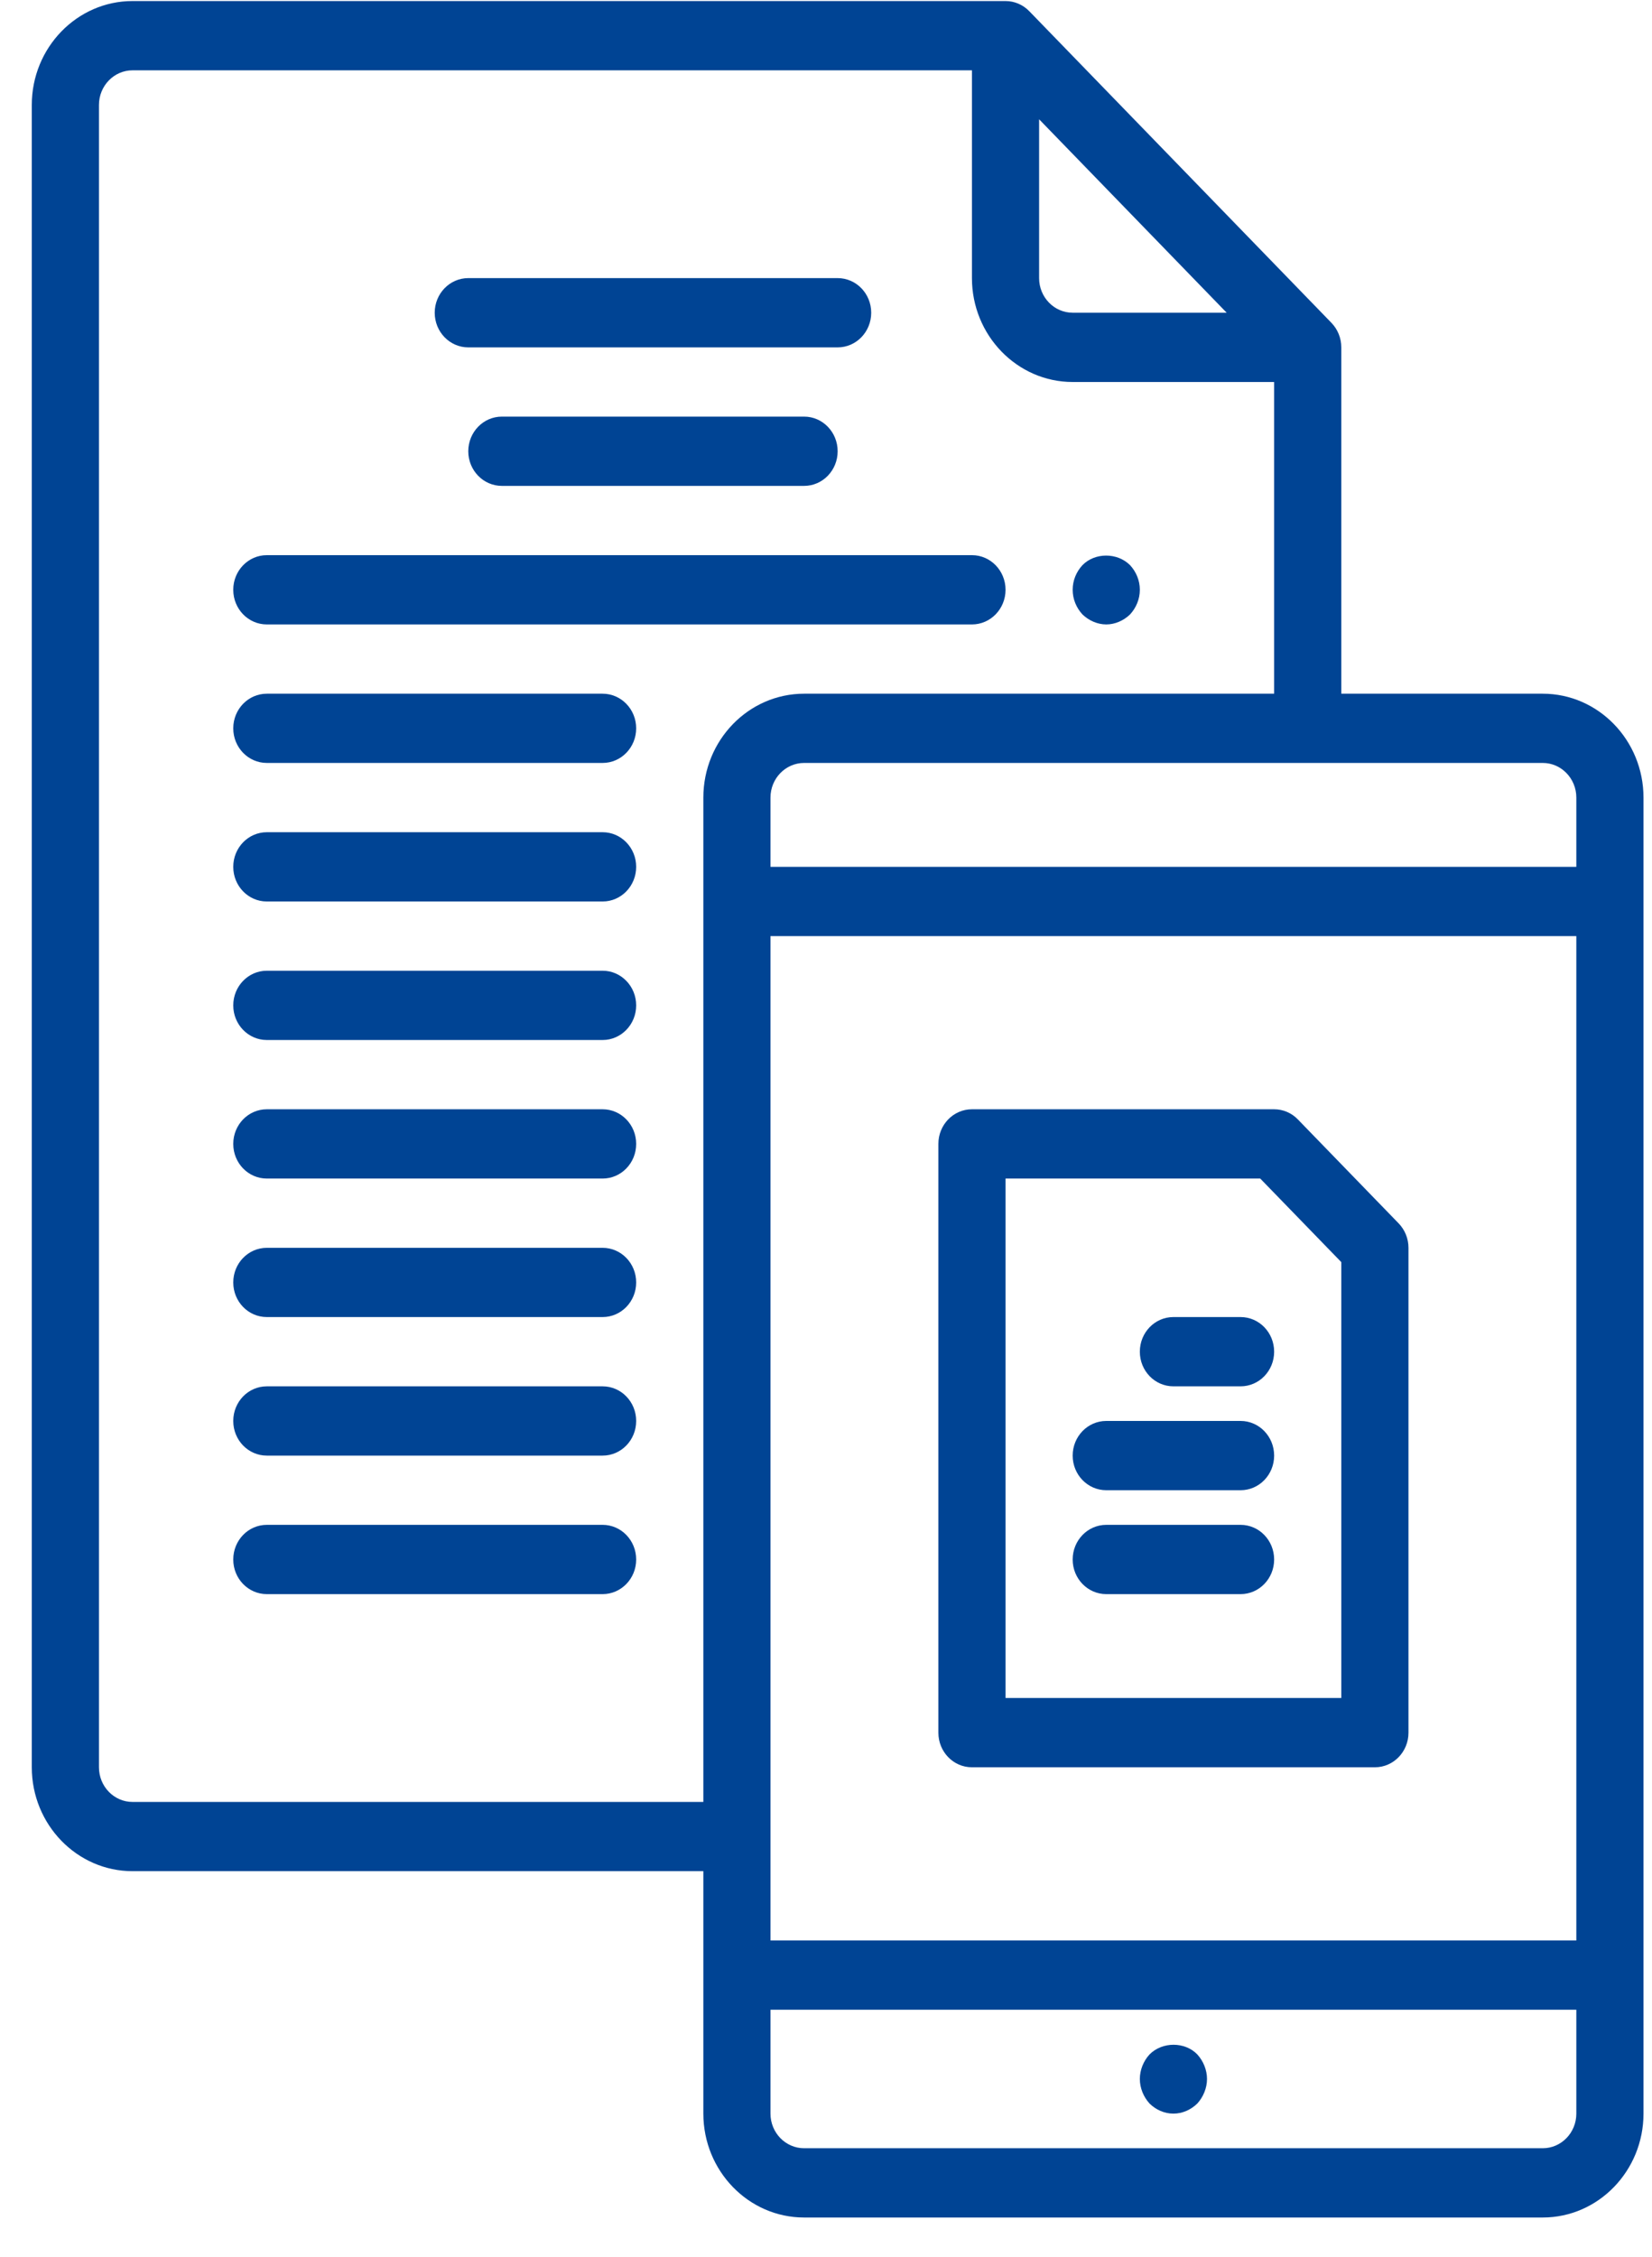
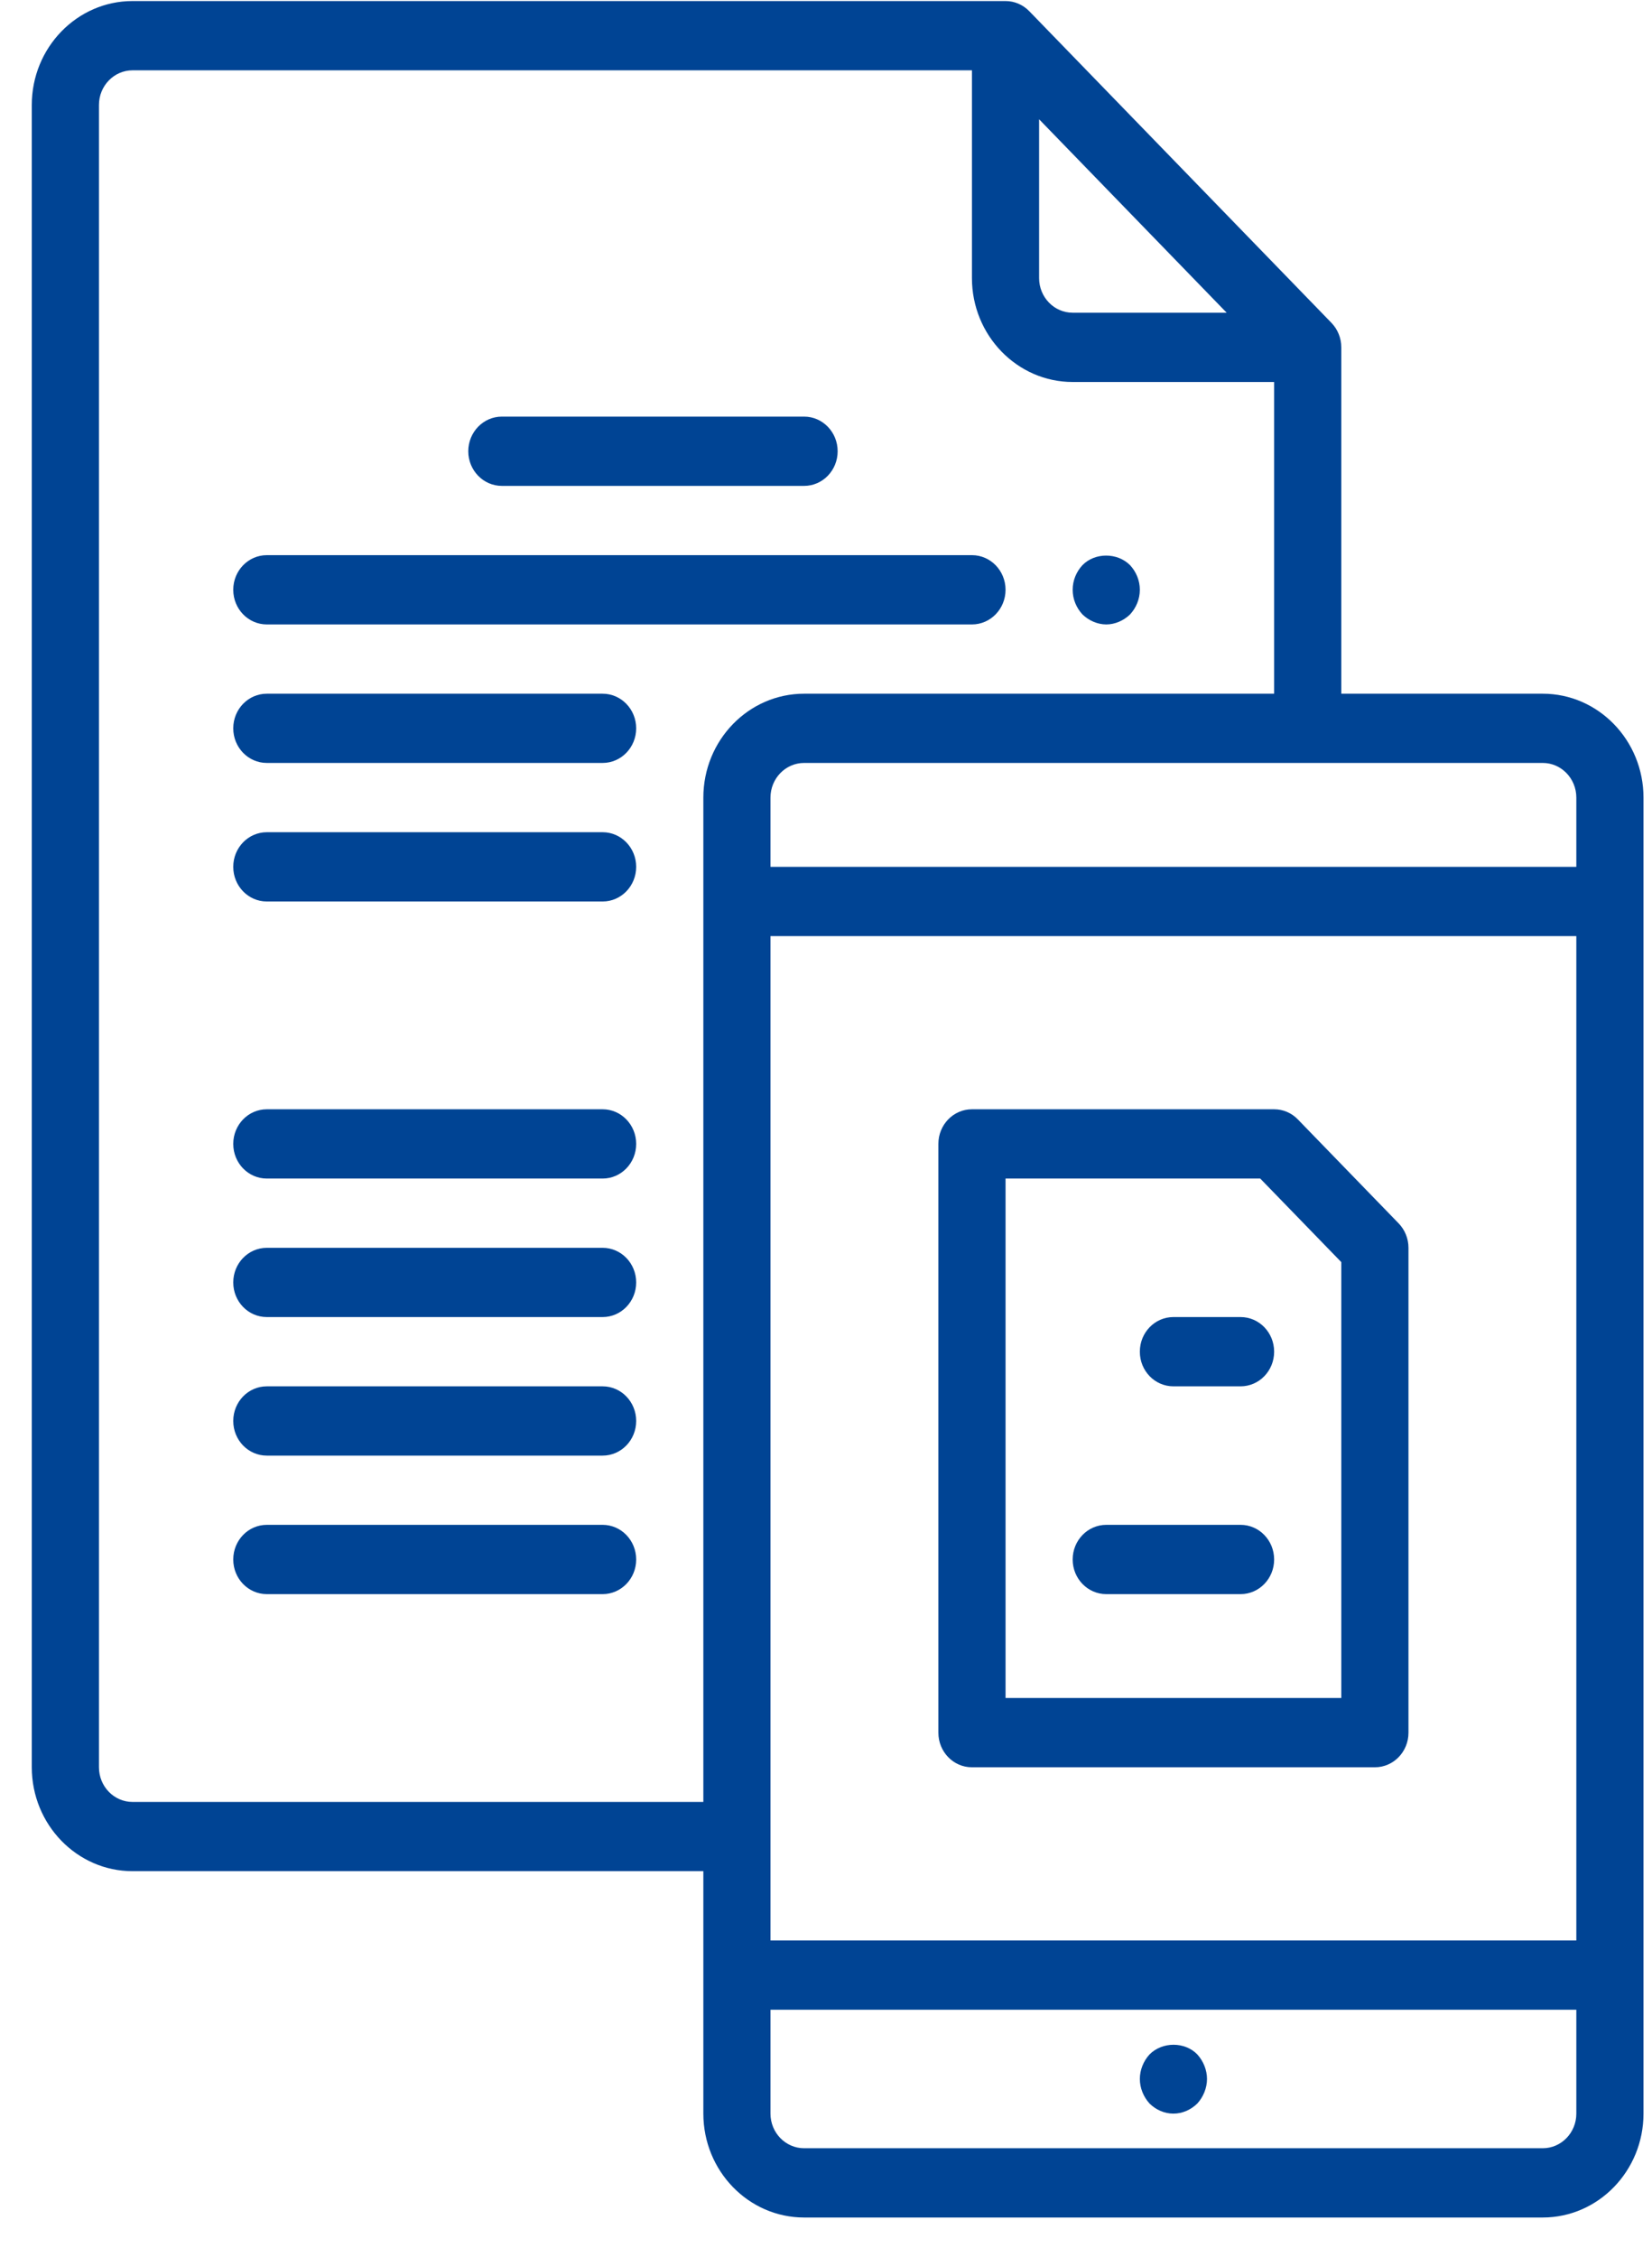
<svg xmlns="http://www.w3.org/2000/svg" width="41px" height="56px" viewBox="0 0 41 56" version="1.1">
  <title>Icons/Dialog</title>
  <g id="Landingpage-ELO-for-SAP" stroke="none" stroke-width="1" fill="none" fill-rule="evenodd">
    <g id="Landingpage-ELO-XC-V1" transform="translate(-762, -2498)" fill="#004494" fill-rule="nonzero">
      <g id="Layout-Stack" transform="translate(-0.211, 0)">
        <g id="###-Vorteile-mit-Icons" transform="translate(0, 2046)">
          <g id="Vorteil:-Mobiler-Zugriff" transform="translate(753, 449.526)">
            <g id="icon" transform="translate(10, 2.5)">
              <path d="M37.5,17.188 L32.5,17.188 L32.5,8.594 C32.5,8.366 32.412,8.148 32.256,7.986 L24.756,0.252 C24.599,0.09 24.388,0 24.167,0 L2.5,0 C1.122,0 0,1.157 0,2.578 L0,43.828 C0,45.25 1.122,46.406 2.5,46.406 L16.667,46.406 L16.667,52.422 C16.667,53.843 17.788,55 19.167,55 L37.5,55 C38.878,55 40,53.843 40,52.422 L40,19.766 C40,18.344 38.878,17.188 37.5,17.188 Z M18.333,23.203 L38.333,23.203 L38.333,48.125 L18.333,48.125 L18.333,23.203 Z M38.333,19.766 L38.333,21.484 L18.333,21.484 L18.333,19.766 C18.333,19.292 18.707,18.906 19.167,18.906 L37.5,18.906 C37.96,18.906 38.333,19.292 38.333,19.766 Z M25,2.934 L29.655,7.734 L25.833,7.734 C25.373,7.734 25,7.349 25,6.875 L25,2.934 Z M2.5,44.688 C2.04,44.688 1.667,44.303 1.667,43.828 L1.667,2.578 C1.667,2.105 2.04,1.719 2.5,1.719 L23.333,1.719 L23.333,6.875 C23.333,8.296 24.455,9.453 25.833,9.453 L30.833,9.453 L30.833,17.188 L19.167,17.188 C17.788,17.188 16.667,18.344 16.667,19.766 L16.667,44.688 L2.5,44.688 Z M37.5,53.281 L19.167,53.281 C18.707,53.281 18.333,52.896 18.333,52.422 L18.333,49.844 L38.333,49.844 L38.333,52.422 C38.333,52.896 37.96,53.281 37.5,53.281 Z" id="Shape" />
              <path d="M33.922,30.33 L31.422,27.752 C31.266,27.59 31.055,27.5 30.833,27.5 L23.333,27.5 C22.872,27.5 22.5,27.885 22.5,28.359 L22.5,42.969 C22.5,43.444 22.872,43.828 23.333,43.828 L33.333,43.828 C33.794,43.828 34.167,43.444 34.167,42.969 L34.167,30.938 C34.167,30.709 34.078,30.491 33.922,30.33 Z M32.5,42.109 L24.167,42.109 L24.167,29.219 L30.488,29.219 L32.5,31.293 L32.5,42.109 Z" id="Shape" />
              <path d="M28.333,32.656 C27.872,32.656 27.5,33.04 27.5,33.516 C27.5,33.991 27.872,34.375 28.333,34.375 L30,34.375 C30.461,34.375 30.833,33.991 30.833,33.516 C30.833,33.04 30.461,32.656 30,32.656 L28.333,32.656 Z" id="Path" />
-               <path d="M30,35.234 L26.667,35.234 C26.206,35.234 25.833,35.619 25.833,36.094 C25.833,36.569 26.206,36.953 26.667,36.953 L30,36.953 C30.461,36.953 30.833,36.569 30.833,36.094 C30.833,35.619 30.461,35.234 30,35.234 Z" id="Path" />
              <path d="M30,37.812 L26.667,37.812 C26.206,37.812 25.833,38.197 25.833,38.672 C25.833,39.147 26.206,39.531 26.667,39.531 L30,39.531 C30.461,39.531 30.833,39.147 30.833,38.672 C30.833,38.197 30.461,37.812 30,37.812 Z" id="Path" />
              <path d="M27.742,50.952 C27.591,51.115 27.5,51.339 27.5,51.562 C27.5,51.786 27.591,52.009 27.742,52.173 C27.899,52.327 28.108,52.422 28.333,52.422 C28.558,52.422 28.766,52.327 28.925,52.173 C29.075,52.009 29.167,51.786 29.167,51.562 C29.167,51.339 29.075,51.115 28.925,50.952 C28.617,50.634 28.058,50.634 27.742,50.952 Z" id="Path" />
              <path d="M11.667,10.312 C11.206,10.312 10.833,10.697 10.833,11.172 C10.833,11.646 11.206,12.031 11.667,12.031 L19.167,12.031 C19.628,12.031 20,11.646 20,11.172 C20,10.697 19.628,10.312 19.167,10.312 L11.667,10.312 Z" id="Path" />
-               <path d="M10.833,8.594 L20,8.594 C20.461,8.594 20.833,8.209 20.833,7.734 C20.833,7.26 20.461,6.875 20,6.875 L10.833,6.875 C10.373,6.875 10,7.26 10,7.734 C10,8.209 10.373,8.594 10.833,8.594 Z" id="Path" />
              <path d="M14.167,17.188 L5.833,17.188 C5.372,17.188 5,17.573 5,18.047 C5,18.521 5.372,18.906 5.833,18.906 L14.167,18.906 C14.627,18.906 15,18.521 15,18.047 C15,17.573 14.627,17.188 14.167,17.188 Z" id="Path" />
              <path d="M14.167,20.625 L5.833,20.625 C5.372,20.625 5,21.01 5,21.484 C5,21.959 5.372,22.344 5.833,22.344 L14.167,22.344 C14.627,22.344 15,21.959 15,21.484 C15,21.01 14.627,20.625 14.167,20.625 Z" id="Path" />
-               <path d="M14.167,24.062 L5.833,24.062 C5.372,24.062 5,24.448 5,24.922 C5,25.396 5.372,25.781 5.833,25.781 L14.167,25.781 C14.627,25.781 15,25.396 15,24.922 C15,24.448 14.627,24.062 14.167,24.062 Z" id="Path" />
              <path d="M14.167,27.5 L5.833,27.5 C5.372,27.5 5,27.885 5,28.359 C5,28.835 5.372,29.219 5.833,29.219 L14.167,29.219 C14.627,29.219 15,28.835 15,28.359 C15,27.885 14.627,27.5 14.167,27.5 Z" id="Path" />
              <path d="M14.167,30.938 L5.833,30.938 C5.372,30.938 5,31.322 5,31.797 C5,32.272 5.372,32.656 5.833,32.656 L14.167,32.656 C14.627,32.656 15,32.272 15,31.797 C15,31.322 14.627,30.938 14.167,30.938 Z" id="Path" />
              <path d="M14.167,34.375 L5.833,34.375 C5.372,34.375 5,34.759 5,35.234 C5,35.71 5.372,36.094 5.833,36.094 L14.167,36.094 C14.627,36.094 15,35.71 15,35.234 C15,34.759 14.627,34.375 14.167,34.375 Z" id="Path" />
              <path d="M14.167,37.812 L5.833,37.812 C5.372,37.812 5,38.197 5,38.672 C5,39.147 5.372,39.531 5.833,39.531 L14.167,39.531 C14.627,39.531 15,39.147 15,38.672 C15,38.197 14.627,37.812 14.167,37.812 Z" id="Path" />
              <path d="M5.833,15.469 L23.333,15.469 C23.794,15.469 24.167,15.084 24.167,14.609 C24.167,14.135 23.794,13.75 23.333,13.75 L5.833,13.75 C5.372,13.75 5,14.135 5,14.609 C5,15.084 5.372,15.469 5.833,15.469 Z" id="Path" />
              <path d="M26.667,15.469 C26.883,15.469 27.099,15.374 27.258,15.22 C27.408,15.056 27.5,14.841 27.5,14.609 C27.5,14.377 27.408,14.162 27.258,13.999 C26.942,13.681 26.383,13.681 26.075,13.999 C25.924,14.162 25.833,14.377 25.833,14.609 C25.833,14.841 25.924,15.056 26.075,15.22 C26.233,15.374 26.45,15.469 26.667,15.469 Z" id="Path" />
            </g>
          </g>
        </g>
      </g>
    </g>
  </g>
</svg>